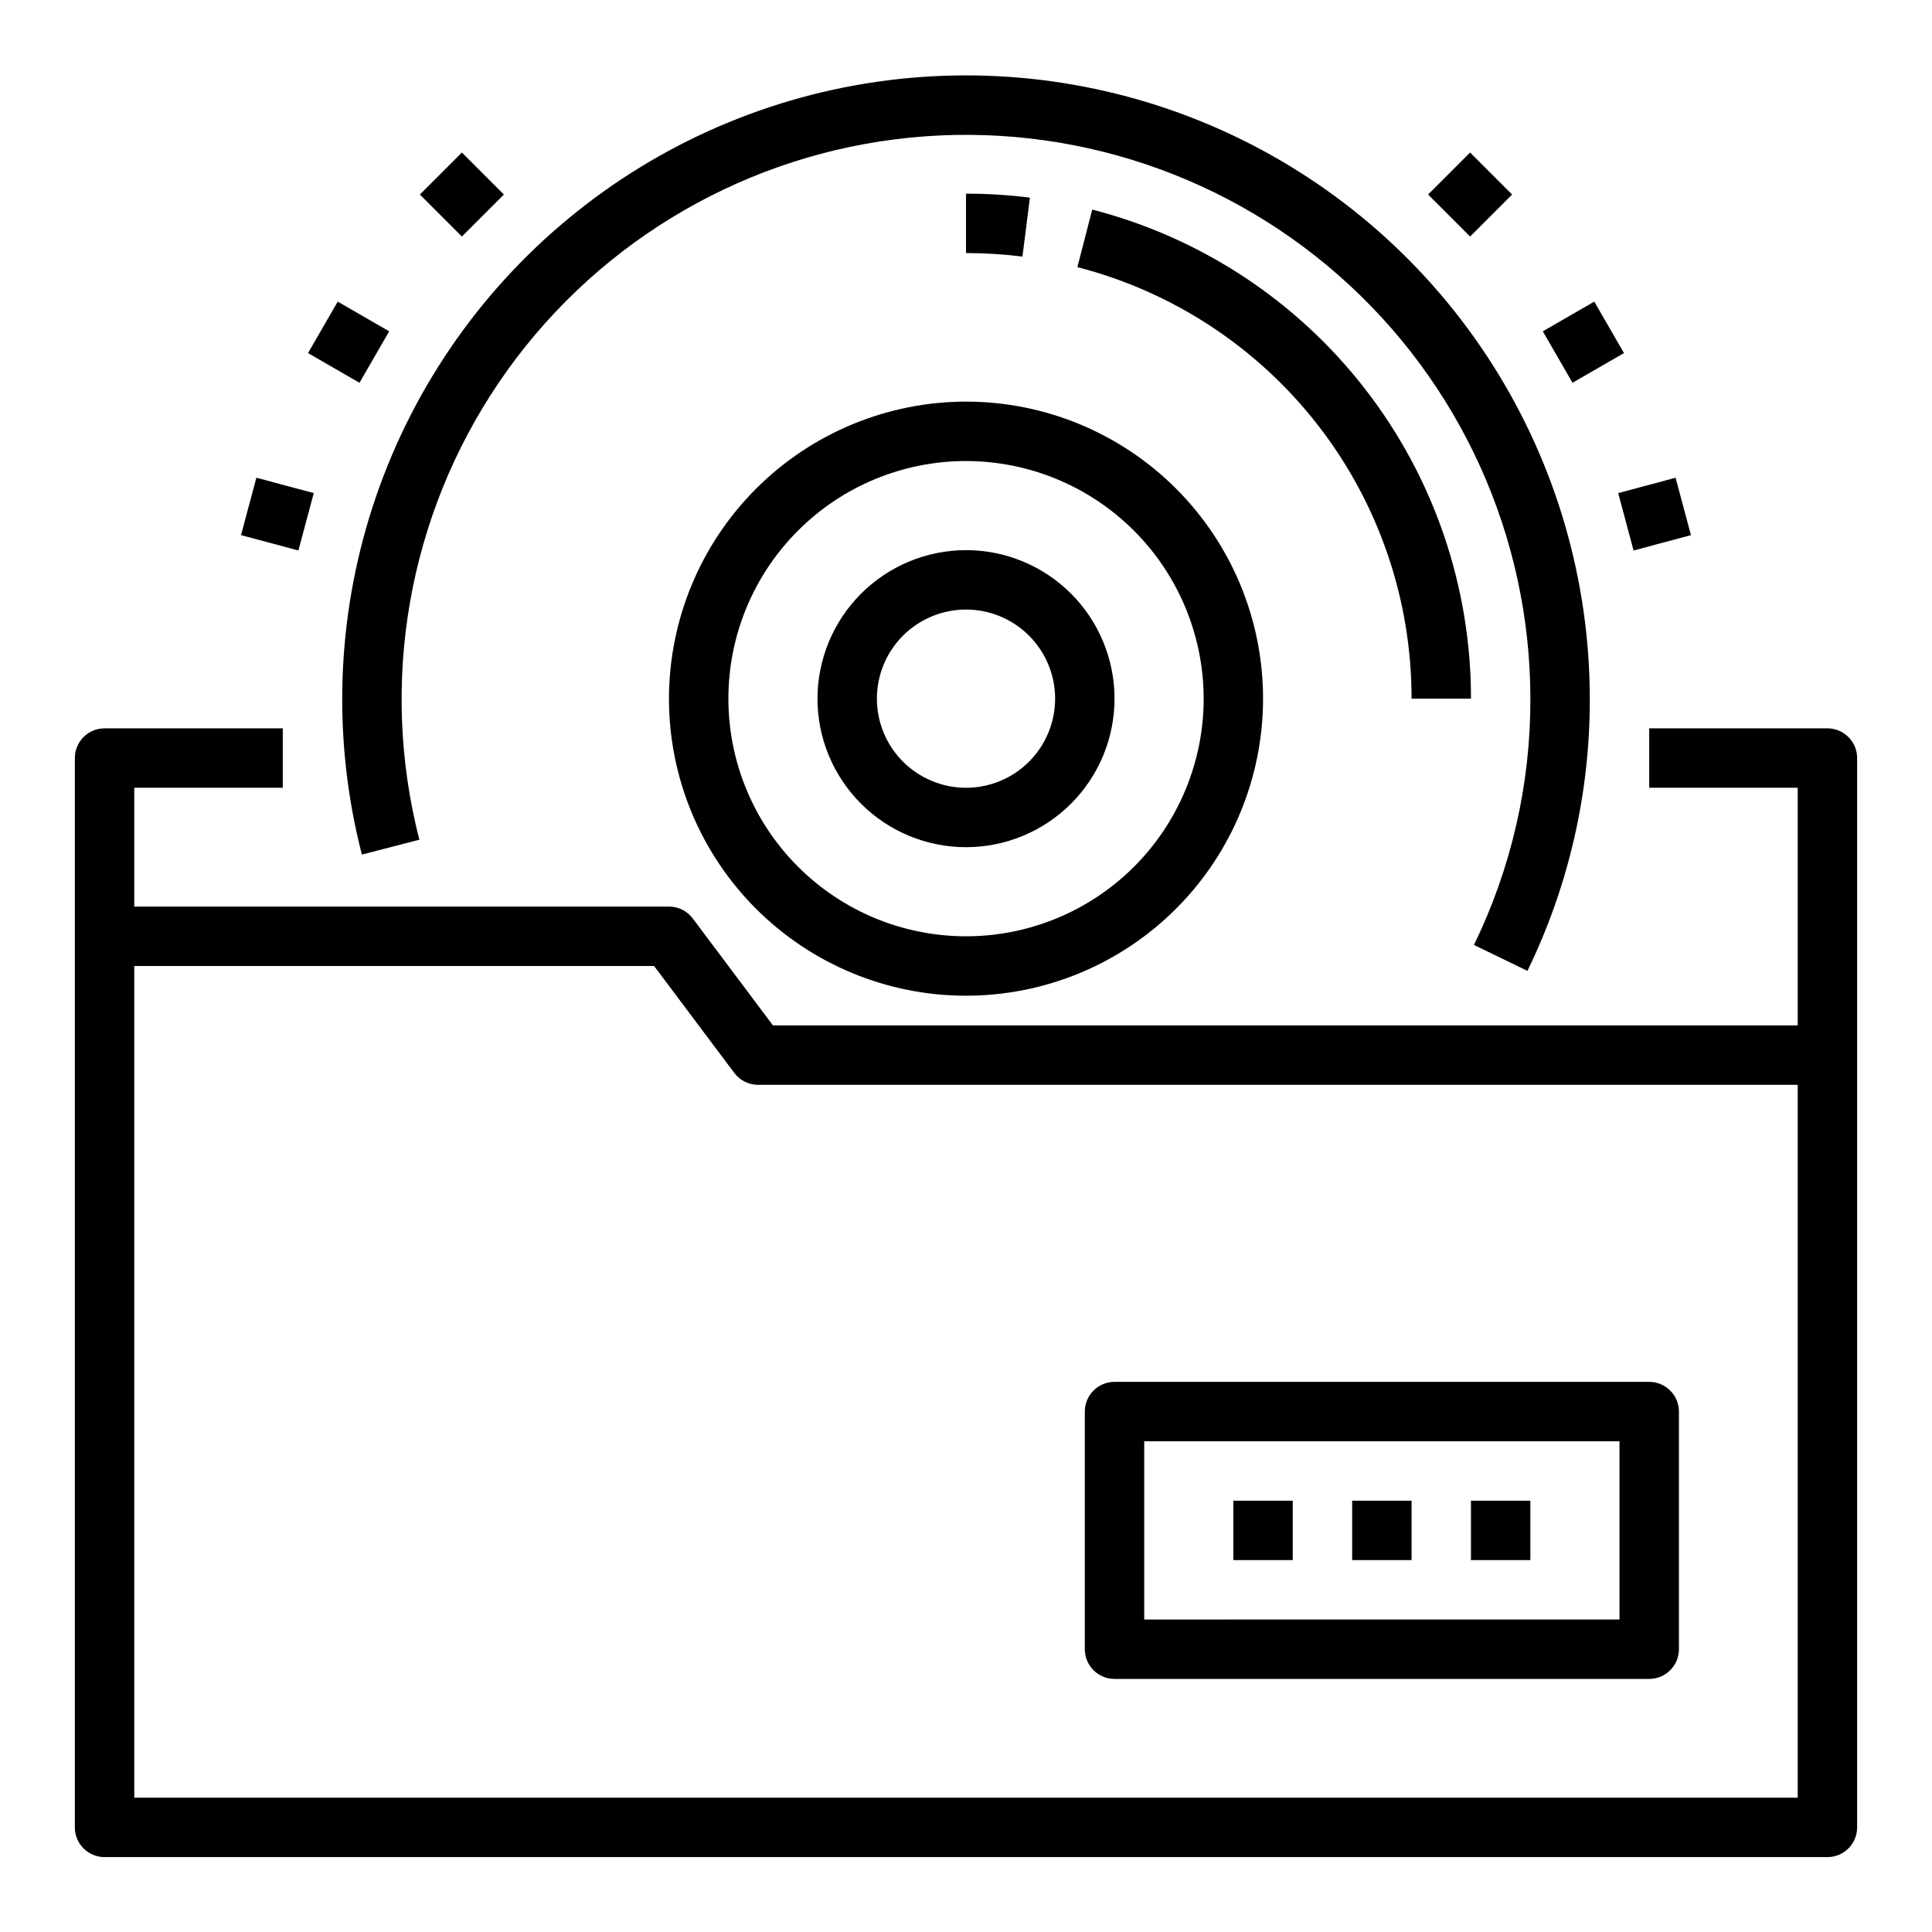
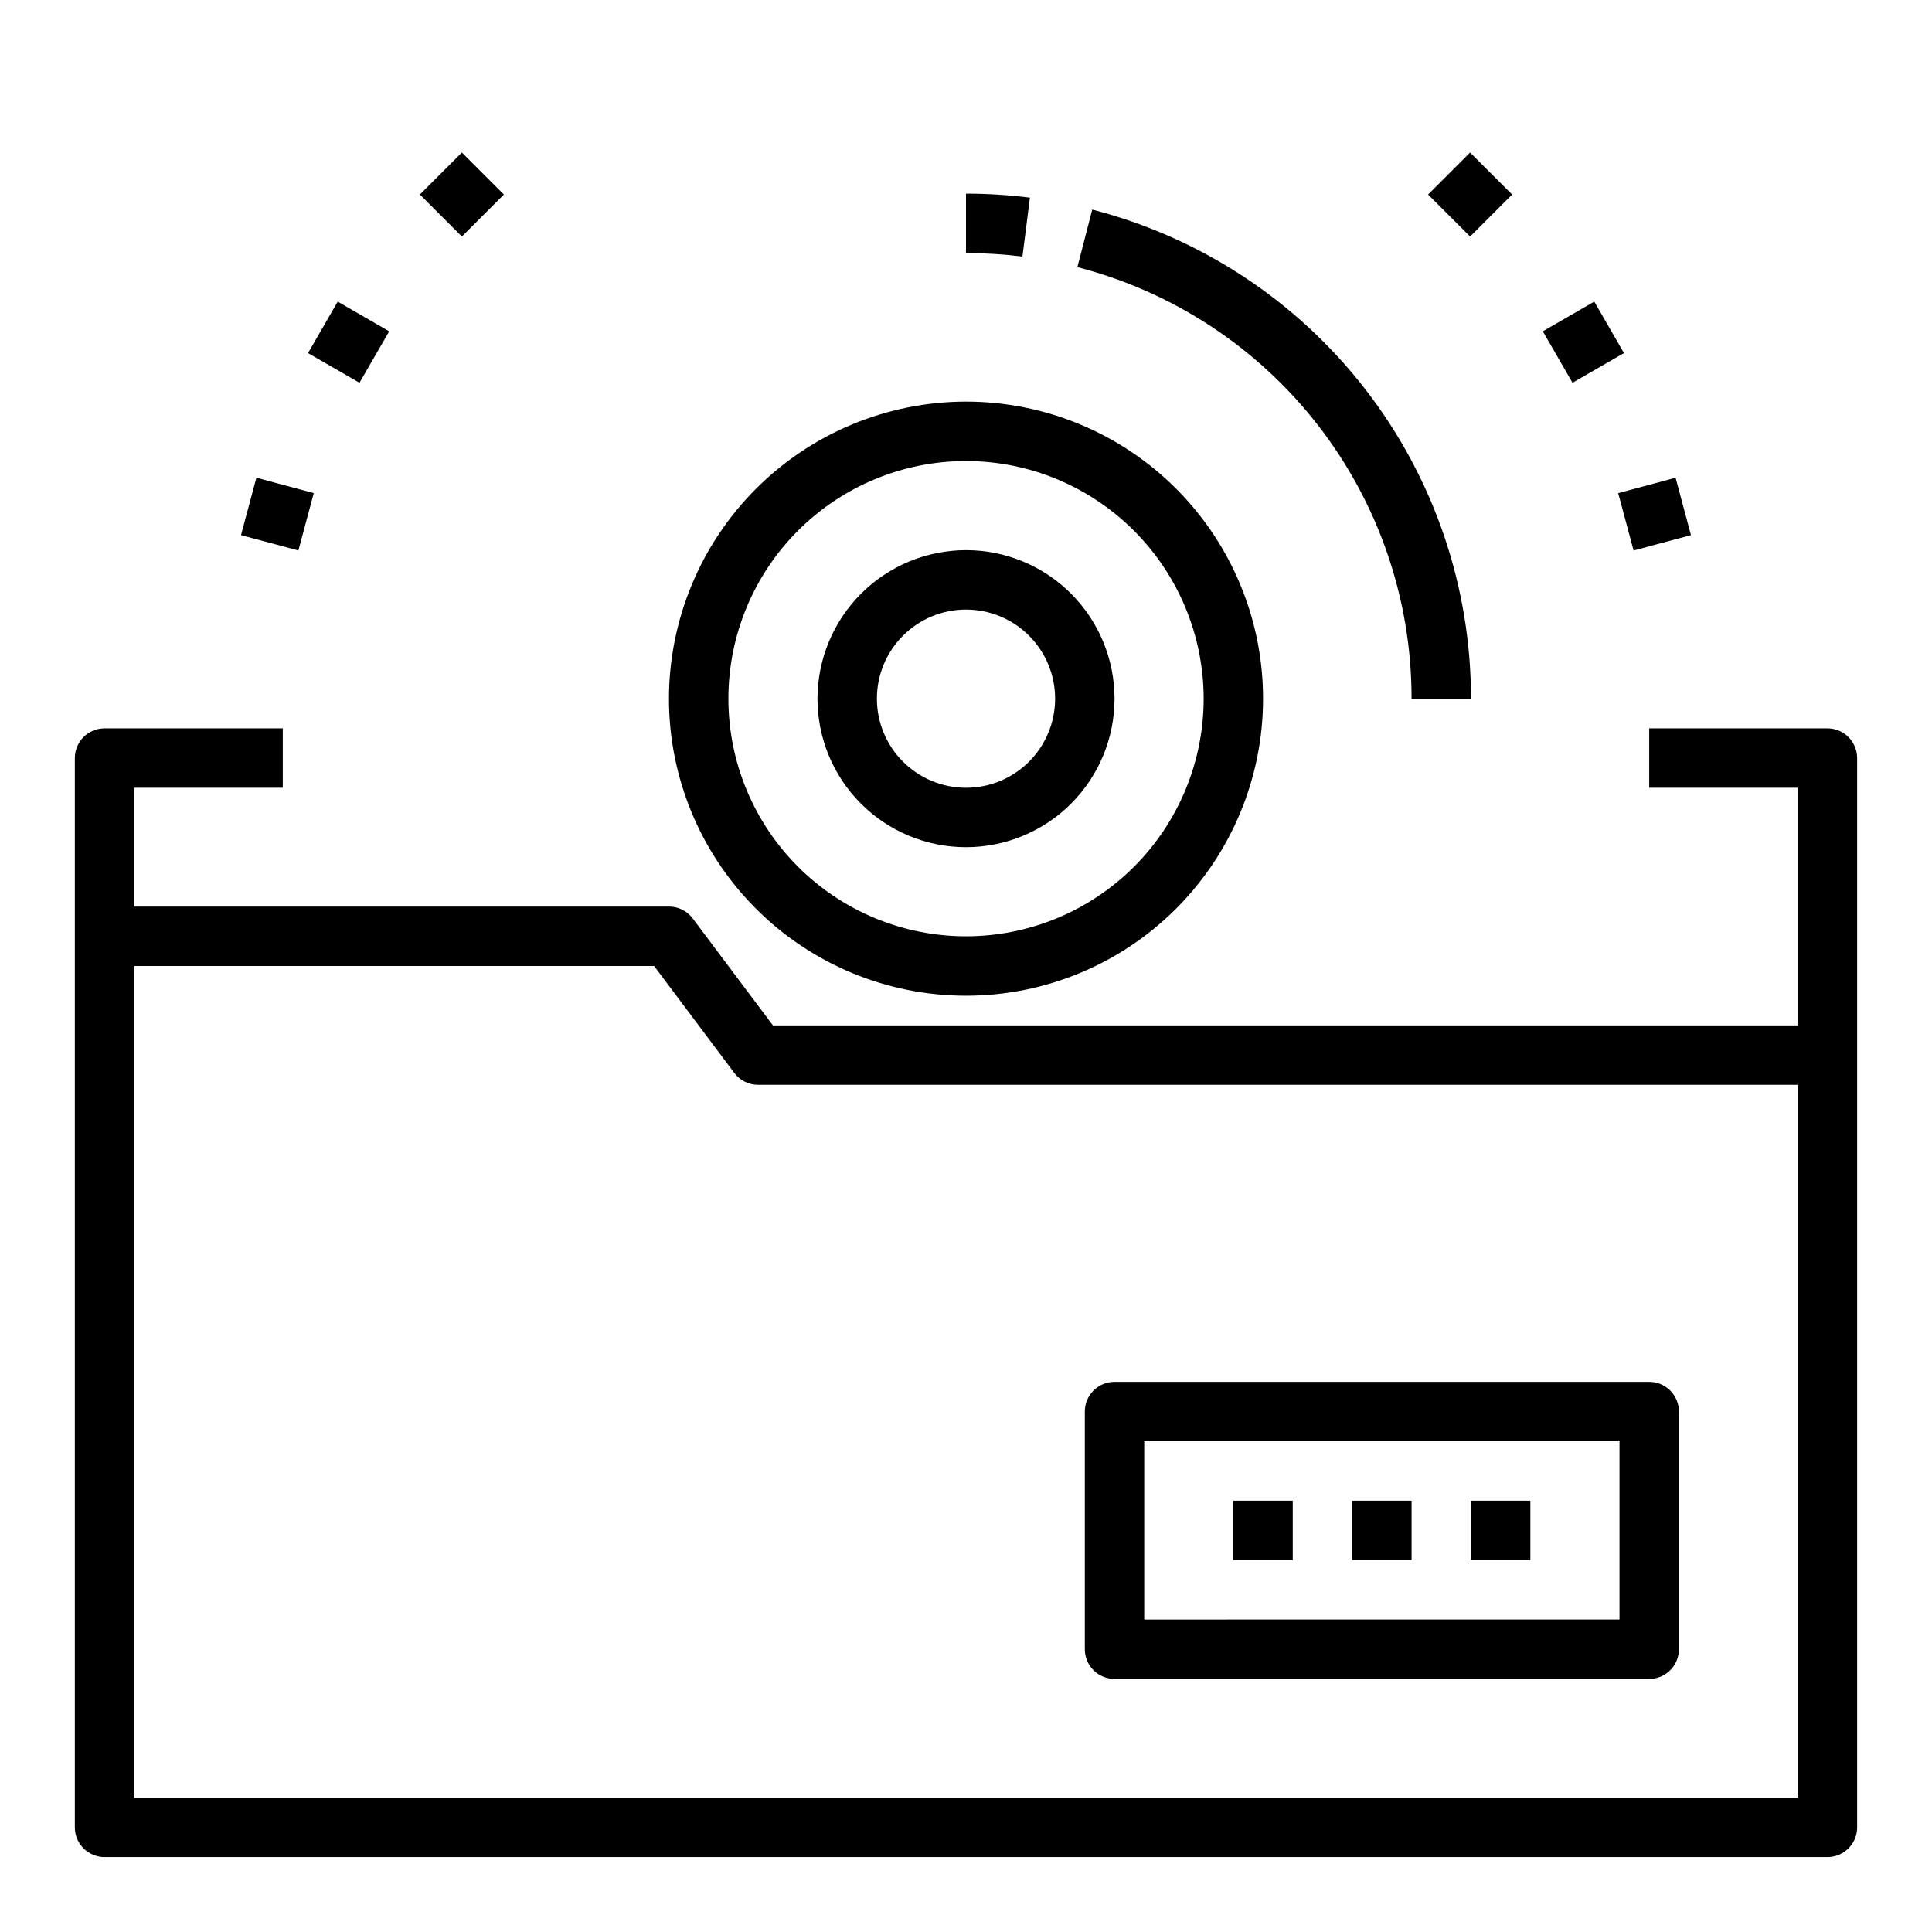
<svg xmlns="http://www.w3.org/2000/svg" fill="#000000" width="800px" height="800px" version="1.1" viewBox="144 144 512 512">
  <g>
-     <path d="m239.9 370.47 15.242-3.938-0.004 0.004c-10.684-41.574-2.992-85.734 21.121-121.25 24.113-35.512 62.32-58.953 104.9-64.359 42.582-5.406 85.434 7.742 117.66 36.102s50.707 69.195 50.75 112.12c0.059 22.613-5.059 44.938-14.957 65.27l14.168 6.871h0.004c10.938-22.469 16.594-47.145 16.531-72.141-0.027-31.363-8.977-62.074-25.805-88.547-16.828-26.469-40.84-47.605-69.227-60.941-28.391-13.332-59.992-18.316-91.105-14.367-31.117 3.953-60.469 16.676-84.625 36.684-24.156 20.004-42.121 46.473-51.801 76.309-9.676 29.836-10.668 61.809-2.852 92.184z" />
-     <path d="m360.64 329.15c0 10.441 4.148 20.453 11.531 27.832 7.379 7.383 17.391 11.531 27.832 11.531 10.438 0 20.449-4.148 27.832-11.531 7.379-7.379 11.527-17.391 11.527-27.832 0-10.438-4.148-20.449-11.527-27.828-7.383-7.383-17.395-11.531-27.832-11.531-10.438 0.012-20.441 4.164-27.82 11.543-7.379 7.379-11.527 17.383-11.543 27.816zm62.977 0c0 6.266-2.488 12.273-6.914 16.699-4.43 4.43-10.438 6.918-16.699 6.918-6.266 0-12.273-2.488-16.699-6.918-4.43-4.426-6.918-10.434-6.918-16.699 0-6.262 2.488-12.27 6.918-16.695 4.426-4.43 10.434-6.918 16.699-6.918 6.262 0 12.27 2.488 16.699 6.918 4.426 4.426 6.914 10.434 6.914 16.695z" />
+     <path d="m360.64 329.15c0 10.441 4.148 20.453 11.531 27.832 7.379 7.383 17.391 11.531 27.832 11.531 10.438 0 20.449-4.148 27.832-11.531 7.379-7.379 11.527-17.391 11.527-27.832 0-10.438-4.148-20.449-11.527-27.828-7.383-7.383-17.395-11.531-27.832-11.531-10.438 0.012-20.441 4.164-27.82 11.543-7.379 7.379-11.527 17.383-11.543 27.816zm62.977 0c0 6.266-2.488 12.273-6.914 16.699-4.43 4.43-10.438 6.918-16.699 6.918-6.266 0-12.273-2.488-16.699-6.918-4.43-4.426-6.918-10.434-6.918-16.699 0-6.262 2.488-12.27 6.918-16.695 4.426-4.43 10.434-6.918 16.699-6.918 6.262 0 12.27 2.488 16.699 6.918 4.426 4.426 6.914 10.434 6.914 16.695" />
    <path d="m321.28 329.15c0 20.879 8.293 40.902 23.059 55.664 14.762 14.766 34.785 23.059 55.664 23.059 20.875 0 40.898-8.293 55.664-23.059 14.762-14.762 23.055-34.785 23.055-55.664 0-20.875-8.293-40.898-23.055-55.66-14.766-14.766-34.789-23.059-55.664-23.059-20.871 0.023-40.883 8.324-55.641 23.082-14.758 14.758-23.059 34.77-23.082 55.637zm141.7 0h0.004c0 16.703-6.637 32.723-18.445 44.531-11.812 11.812-27.832 18.445-44.531 18.445-16.703 0-32.723-6.633-44.531-18.445-11.812-11.809-18.445-27.828-18.445-44.531 0-16.699 6.633-32.719 18.445-44.527 11.809-11.812 27.828-18.445 44.531-18.445 16.695 0.016 32.703 6.656 44.508 18.465 11.809 11.805 18.449 27.812 18.469 44.508z" />
    <path d="m518.08 329.15h15.746c0.02-29.676-9.832-58.52-28-81.984-18.172-23.465-43.633-40.219-72.371-47.625l-3.938 15.258 0.004-0.004c25.355 6.535 47.82 21.316 63.855 42.02 16.031 20.703 24.723 46.152 24.703 72.336z" />
    <path d="m400 195.32v15.746c5-0.004 9.996 0.309 14.957 0.938l1.984-15.617-0.004-0.004c-5.617-0.711-11.273-1.062-16.938-1.062z" />
    <path d="m628.29 337.02h-47.234v15.742h39.359v62.977h-271.58l-21.254-28.34h-0.004c-1.484-1.98-3.816-3.148-6.297-3.148h-141.7v-31.488h39.359v-15.742h-47.23c-4.348 0-7.875 3.523-7.875 7.871v283.39c0 2.086 0.832 4.09 2.309 5.566 1.477 1.473 3.477 2.305 5.566 2.305h456.58c2.086 0 4.09-0.832 5.566-2.305 1.473-1.477 2.305-3.481 2.305-5.566v-283.39c0-2.09-0.832-4.09-2.305-5.566-1.477-1.477-3.481-2.305-5.566-2.305zm-7.875 283.39h-440.83v-220.41h137.76l21.254 28.34v-0.004c1.484 1.984 3.82 3.152 6.297 3.152h275.52z" />
    <path d="m439.36 588.93h141.7c2.09 0 4.09-0.828 5.566-2.305 1.477-1.477 2.305-3.477 2.305-5.566v-62.977c0-2.086-0.828-4.09-2.305-5.566-1.477-1.477-3.477-2.305-5.566-2.305h-141.7c-4.348 0-7.871 3.523-7.871 7.871v62.977c0 2.09 0.828 4.09 2.305 5.566 1.477 1.477 3.477 2.305 5.566 2.305zm7.871-62.977h125.95v47.23l-125.95 0.004z" />
    <path d="m502.34 541.7h15.742v15.742h-15.742z" />
    <path d="m533.82 541.7h15.742v15.742h-15.742z" />
    <path d="m470.85 541.7h15.742v15.742h-15.742z" />
    <path d="m255.27 195.55 11.133-11.133 11.133 11.133-11.133 11.133z" />
    <path d="m225.63 237.57 7.871-13.637 13.637 7.871-7.871 13.637z" />
    <path d="m207.87 285.81 4.074-15.207 15.207 4.074-4.074 15.207z" />
    <path d="m522.46 195.55 11.133-11.133 11.133 11.133-11.133 11.133z" />
    <path d="m552.86 231.8 13.637-7.871 7.871 13.637-13.637 7.871z" />
    <path d="m572.84 274.68 15.207-4.074 4.074 15.207-15.207 4.074z" />
  </g>
</svg>